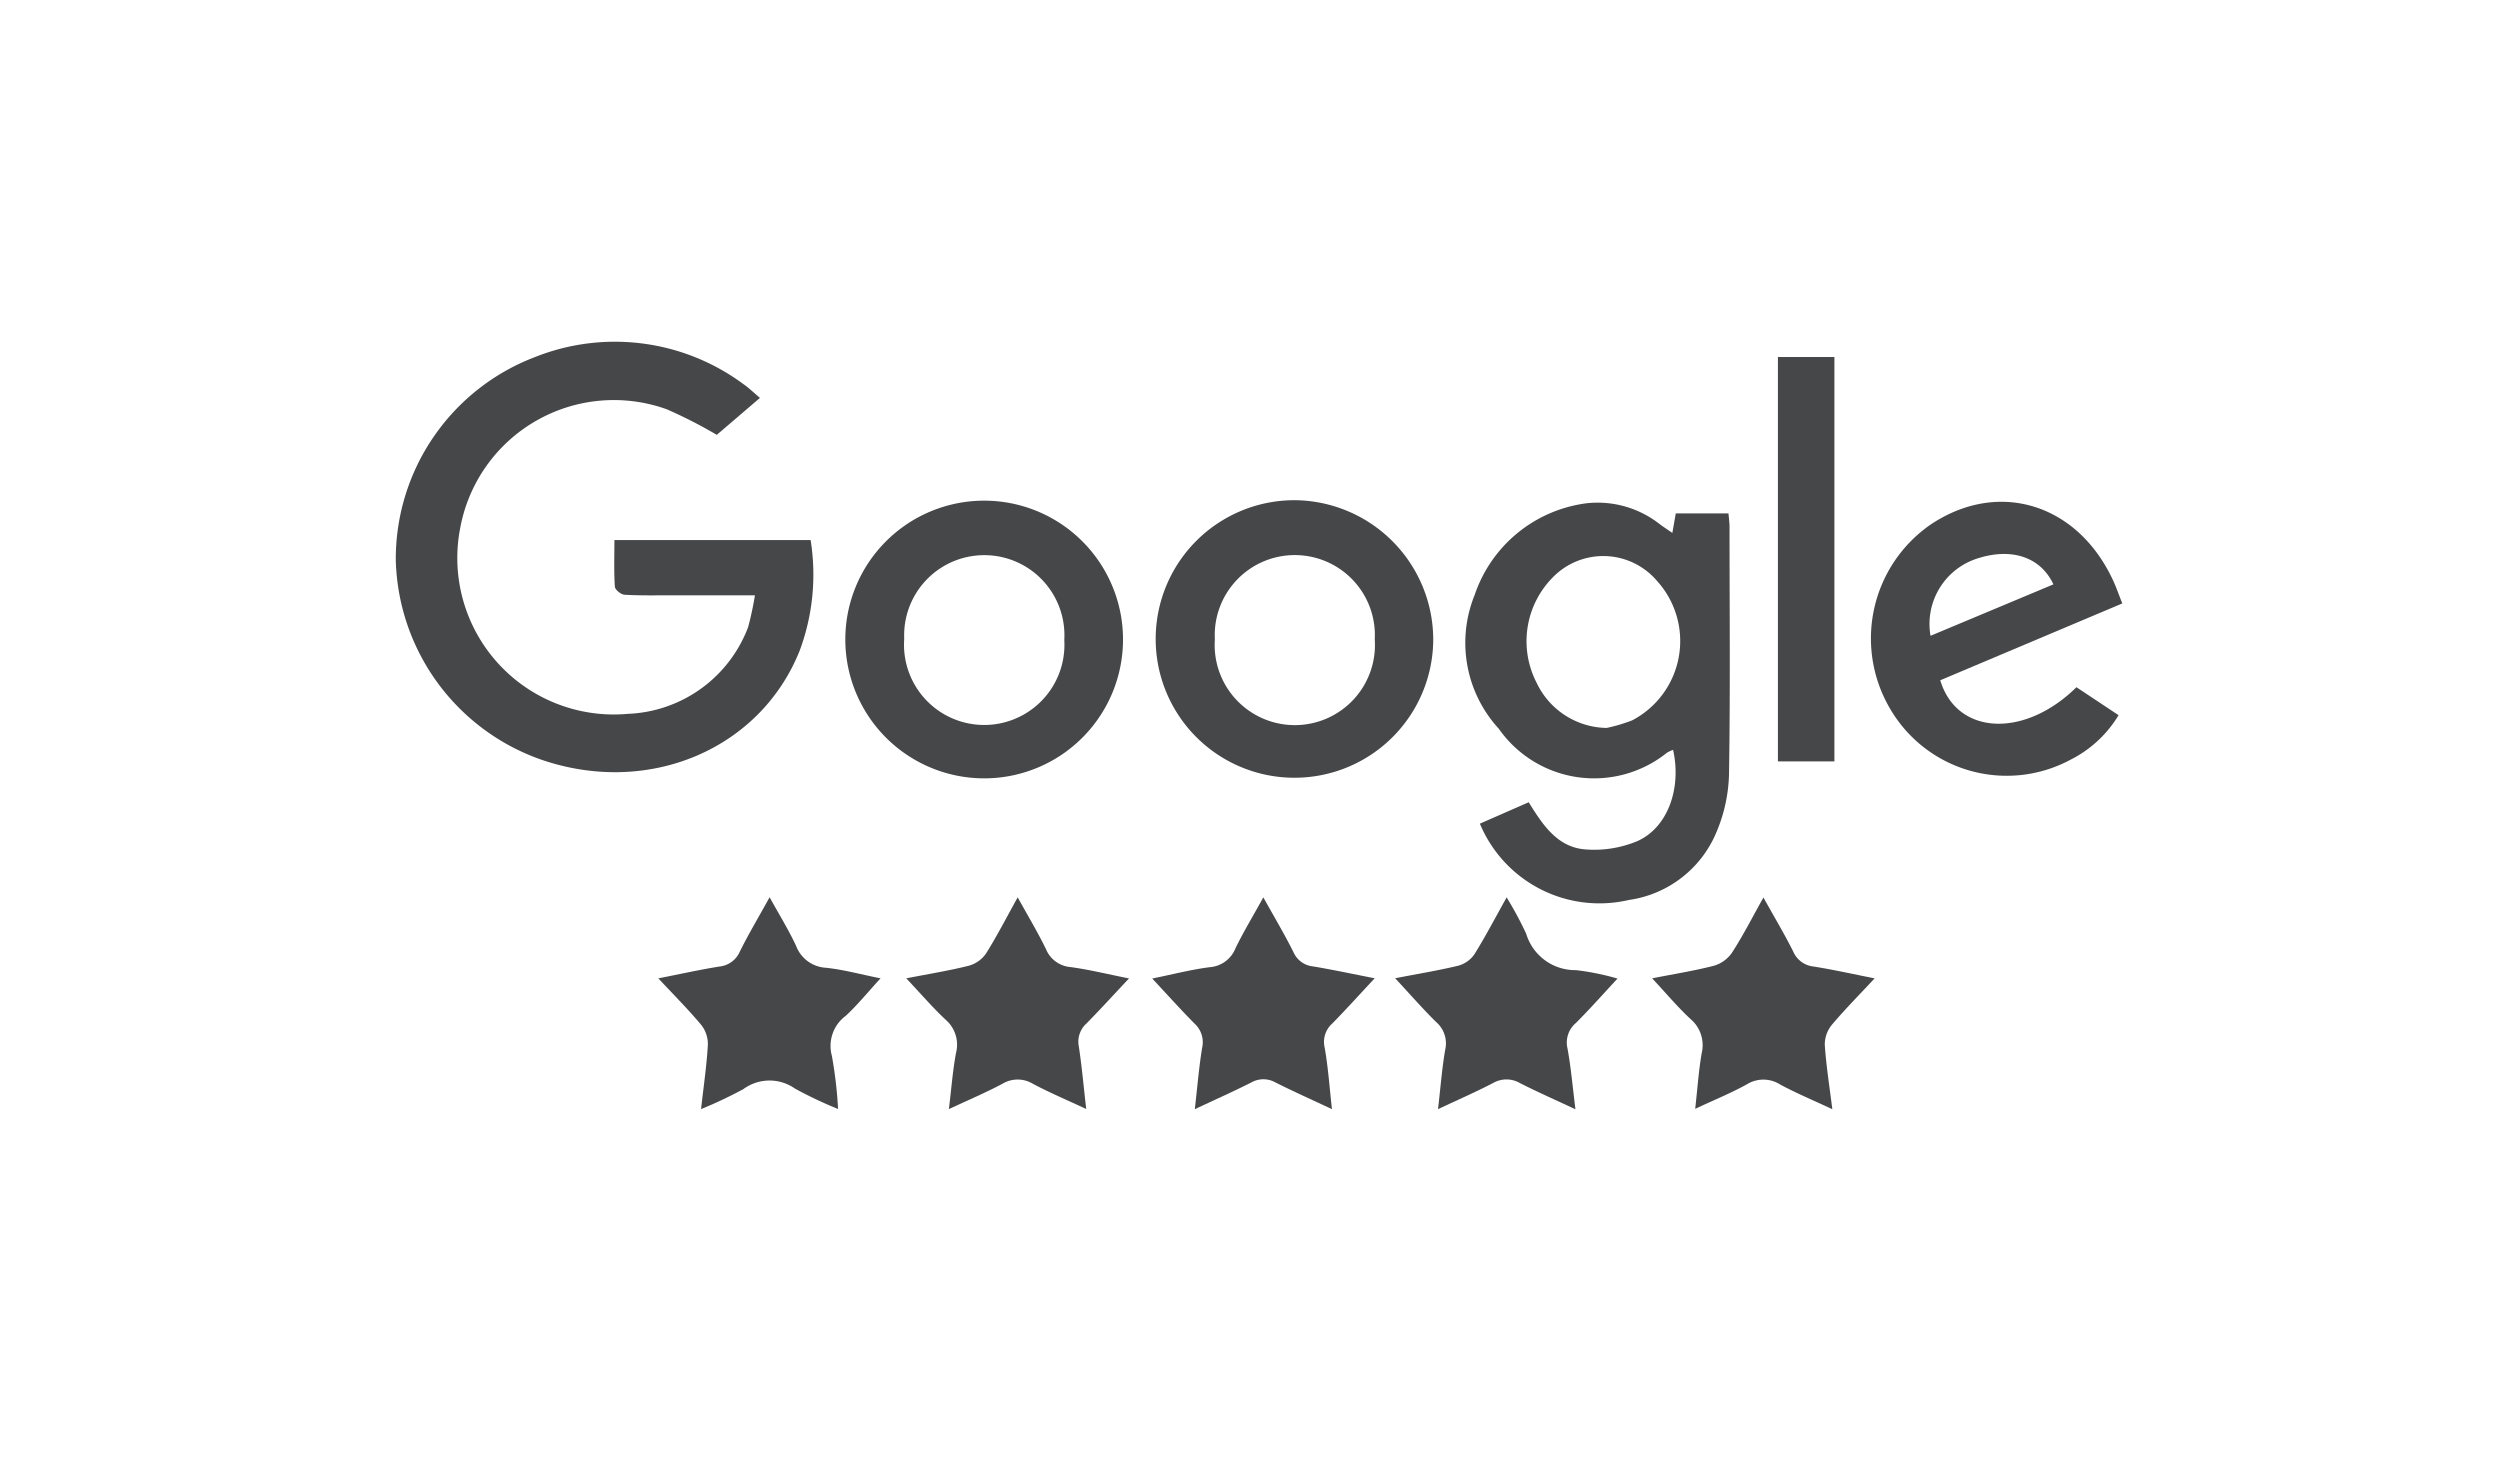
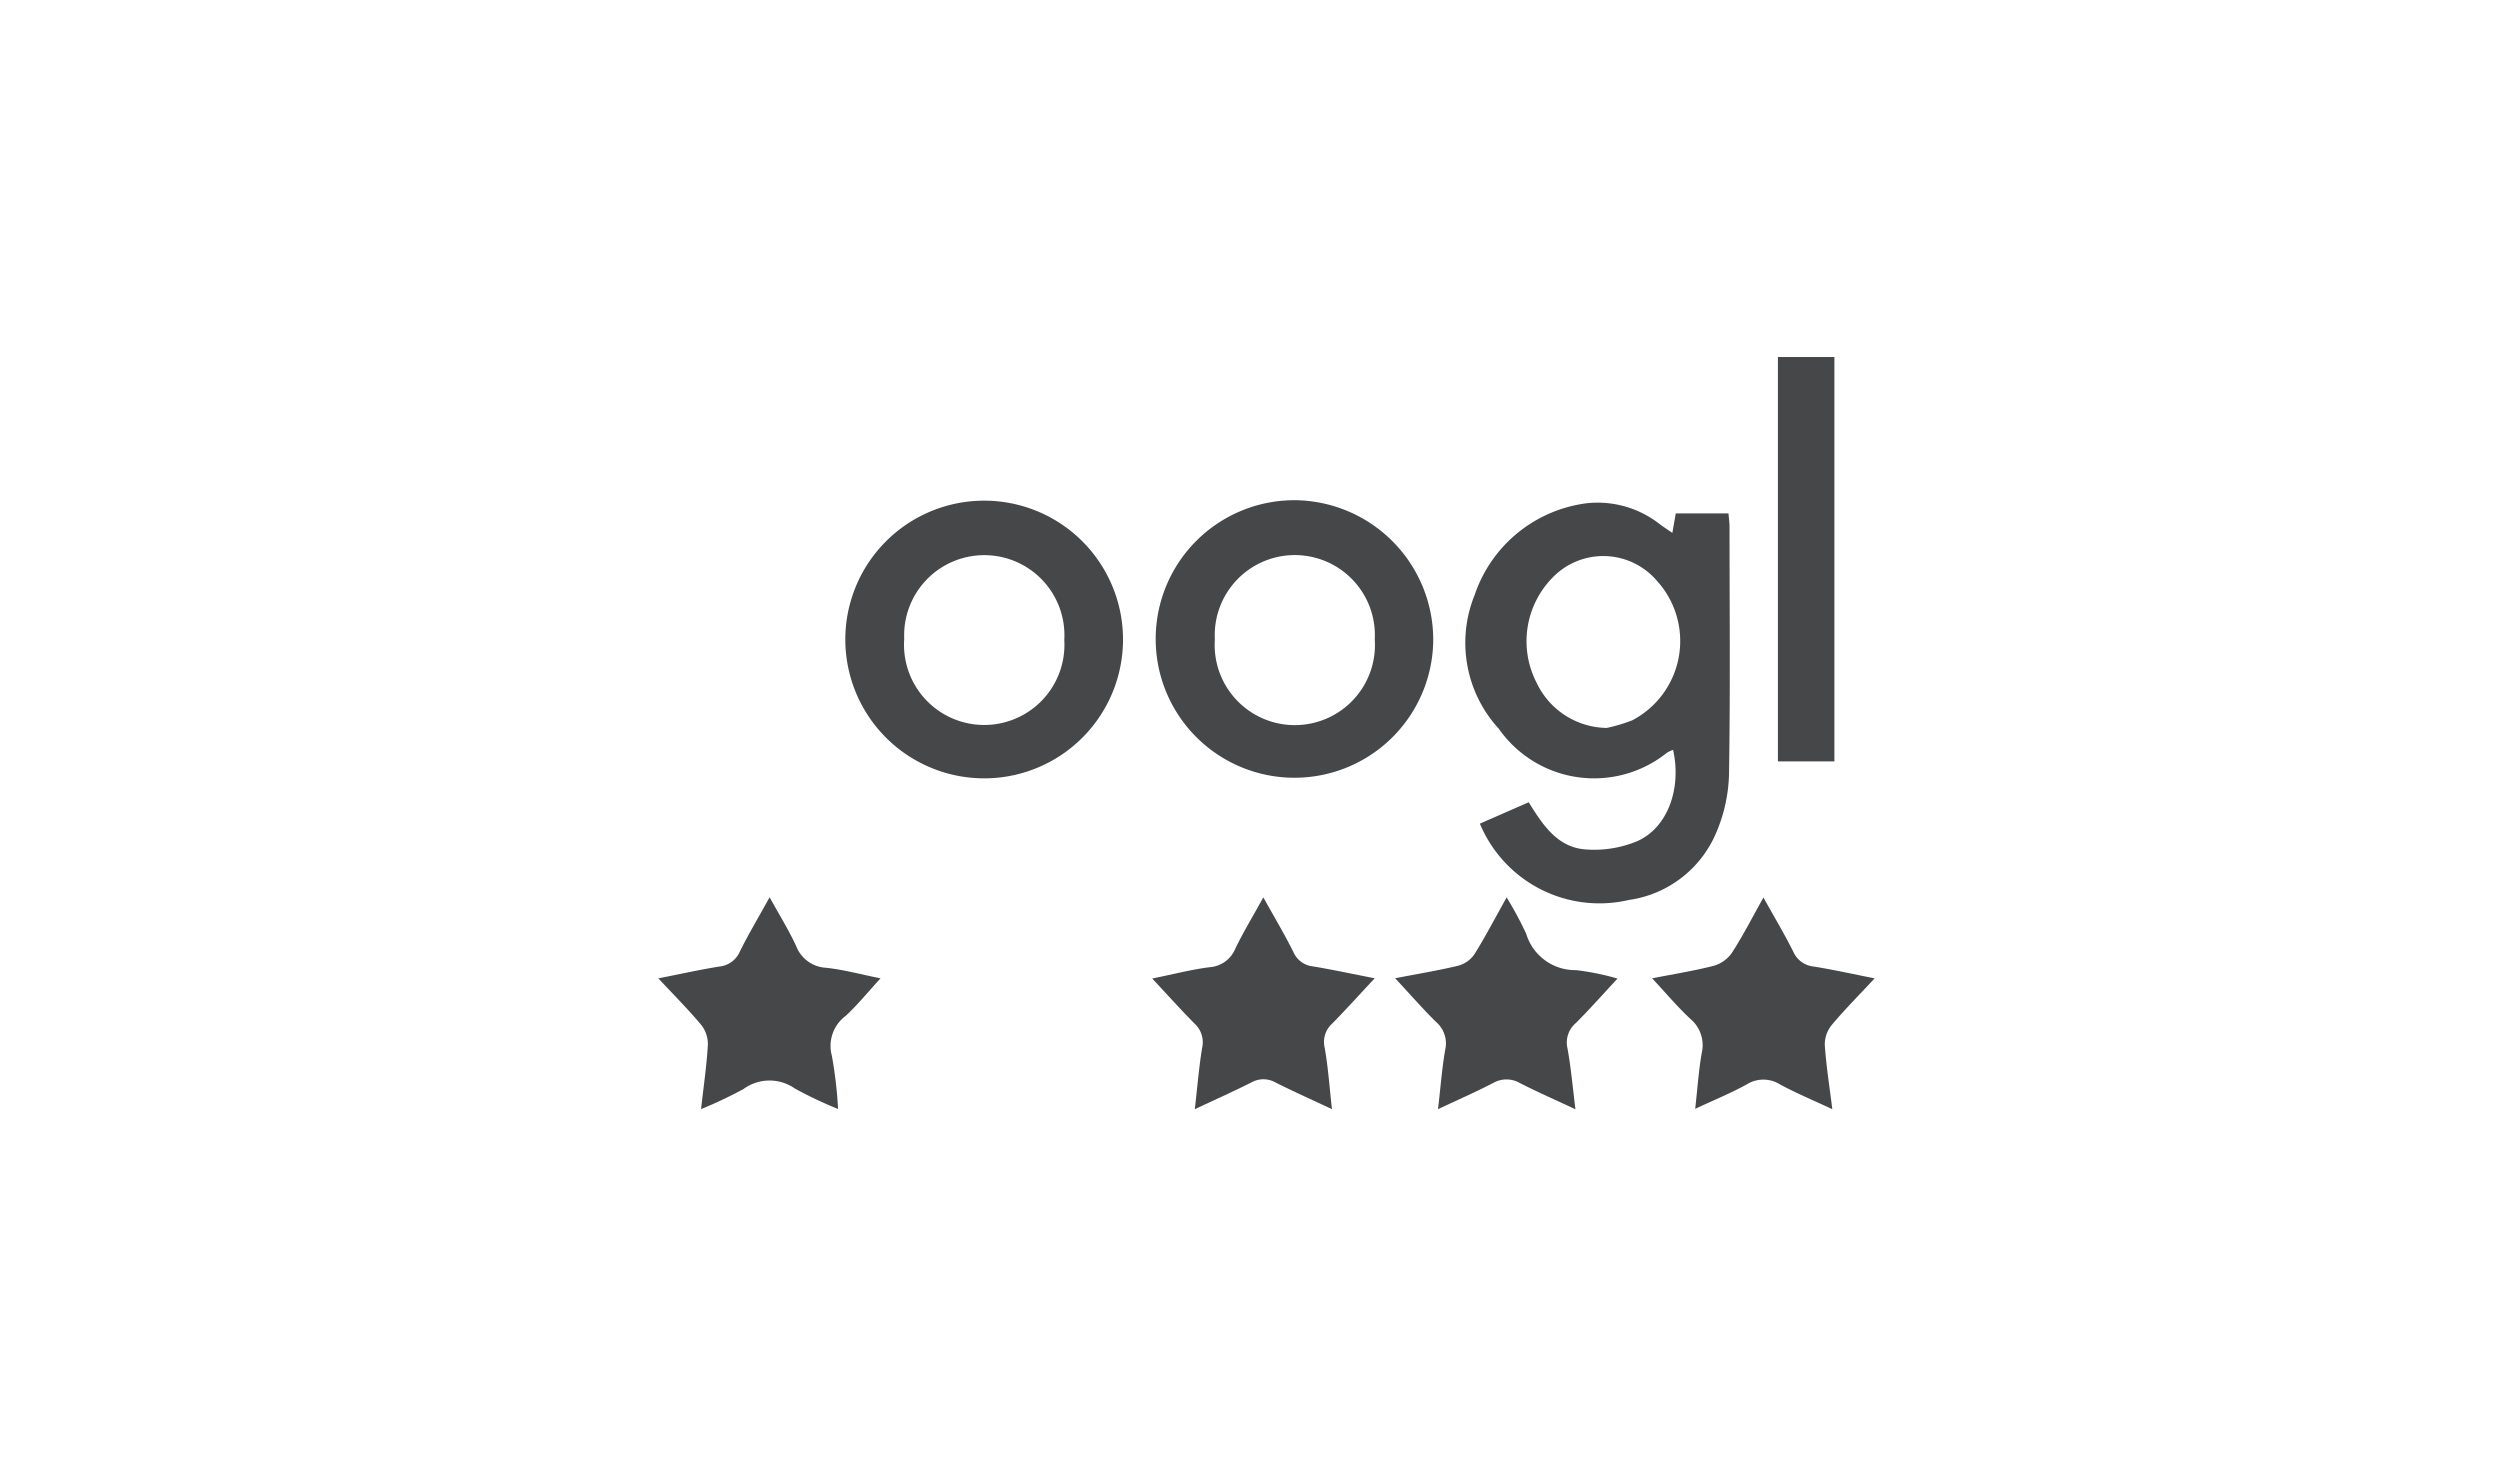
<svg xmlns="http://www.w3.org/2000/svg" width="139" height="81" viewBox="0 0 139 81">
  <g id="Group_100" data-name="Group 100" transform="translate(-781 -740)">
-     <rect id="Rectangle_290" data-name="Rectangle 290" width="139" height="81" transform="translate(781 740)" fill="none" />
    <g id="Group_95" data-name="Group 95" transform="translate(817.385 527.49)">
-       <path id="Path_48" data-name="Path 48" d="M5.589,245.609c-1.648,0-3.1,0-4.55,0-.9,0-1.8.021-2.7-.031-.2-.011-.527-.282-.538-.45-.056-.84-.025-1.685-.025-2.59H8.685a12.12,12.12,0,0,1-.612,6.159C5.881,254.164-.28,256.77-6.2,254.778a12.078,12.078,0,0,1-8.179-11.118,12.009,12.009,0,0,1,7.706-11.284,12.009,12.009,0,0,1,11.623,1.492c.3.207.565.468.919.765l-2.4,2.055a26.348,26.348,0,0,0-2.78-1.421,8.688,8.688,0,0,0-11.486,6.6A8.7,8.7,0,0,0-1.477,252.2a7.458,7.458,0,0,0,6.687-4.819A17.286,17.286,0,0,0,5.589,245.609Z" transform="translate(0 0)" fill="#464748" />
      <path id="Path_49" data-name="Path 49" d="M361.474,286.665l.19-1.084h2.93c.02.252.059.5.059.755,0,4.583.046,9.166-.029,13.748a8.8,8.8,0,0,1-.7,3.224,6.214,6.214,0,0,1-4.867,3.766,7.2,7.2,0,0,1-8.285-4.242l2.716-1.191c.755,1.22,1.568,2.477,3.092,2.617a6.222,6.222,0,0,0,2.918-.443c1.71-.736,2.5-2.931,2.016-5.088a2.1,2.1,0,0,0-.338.159,6.471,6.471,0,0,1-9.357-1.338,7.061,7.061,0,0,1-1.335-7.436,7.583,7.583,0,0,1,6.271-5.1,5.59,5.59,0,0,1,4.023,1.172C360.967,286.325,361.164,286.454,361.474,286.665Zm-3.654,10.844a9.155,9.155,0,0,0,1.419-.421,4.976,4.976,0,0,0,1.372-7.764,3.918,3.918,0,0,0-5.842-.127,5.043,5.043,0,0,0-.837,5.811A4.377,4.377,0,0,0,357.82,297.509Z" transform="translate(-304.876 -44.526)" fill="#464748" />
      <path id="Path_50" data-name="Path 50" d="M138.78,292.695a7.72,7.72,0,1,1,7.822,7.651A7.725,7.725,0,0,1,138.78,292.695Zm12.175-.042a4.456,4.456,0,1,0-8.9-.063,4.46,4.46,0,1,0,8.9.063Z" transform="translate(-128.165 -44.56)" fill="#464748" />
      <path id="Path_51" data-name="Path 51" d="M259.952,292.632a7.716,7.716,0,1,1-7.716-7.749A7.764,7.764,0,0,1,259.952,292.632Zm-12.142-.005a4.456,4.456,0,1,0,8.891,0,4.452,4.452,0,1,0-8.891,0Z" transform="translate(-216.649 -44.562)" fill="#464748" />
-       <path id="Path_52" data-name="Path 52" d="M502.363,291.08l-10.122,4.272c.919,3.061,4.679,3.24,7.572.386l2.343,1.556a6.566,6.566,0,0,1-2.658,2.468,7.5,7.5,0,0,1-10.037-2.813,7.7,7.7,0,0,1,2.209-10.23c3.78-2.561,8.223-1.2,10.2,3.123C502.041,290.221,502.179,290.617,502.363,291.08Zm-10.664,1.8,6.833-2.86c-.7-1.511-2.307-2.045-4.174-1.456A3.821,3.821,0,0,0,491.7,292.879Z" transform="translate(-420.748 -45.019)" fill="#464748" />
      <path id="Path_53" data-name="Path 53" d="M461.267,259.34h-3.141V236.856h3.141Z" transform="translate(-395.659 -4.496)" fill="#464748" />
-       <path id="Path_54" data-name="Path 54" d="M159.721,423.979c1.284-.251,2.407-.429,3.5-.707a1.715,1.715,0,0,0,.942-.686c.614-.979,1.142-2.011,1.753-3.11.563,1.019,1.106,1.925,1.568,2.87a1.618,1.618,0,0,0,1.368,1.007c1.039.141,2.063.395,3.253.632-.848.9-1.59,1.717-2.36,2.5a1.361,1.361,0,0,0-.433,1.27c.169,1.092.265,2.2.413,3.489-1.086-.507-2.046-.912-2.962-1.4a1.641,1.641,0,0,0-1.7,0c-.924.492-1.891.9-2.973,1.407.139-1.142.215-2.14.395-3.119a1.832,1.832,0,0,0-.566-1.843C161.194,425.611,160.54,424.85,159.721,423.979Z" transform="translate(-145.717 -157.074)" fill="#464748" />
      <path id="Path_55" data-name="Path 55" d="M418.088,419.55c.592,1.062,1.159,2.01,1.653,2.994a1.386,1.386,0,0,0,1.131.841c1.088.172,2.165.415,3.4.659-.87.935-1.669,1.738-2.392,2.6a1.717,1.717,0,0,0-.38,1.1c.078,1.152.261,2.3.419,3.575-1.044-.489-1.993-.885-2.895-1.37a1.739,1.739,0,0,0-1.852-.016c-.873.485-1.805.863-2.877,1.365.128-1.136.193-2.127.363-3.1a1.907,1.907,0,0,0-.63-1.9c-.712-.661-1.341-1.413-2.127-2.256,1.248-.246,2.357-.421,3.437-.7a1.852,1.852,0,0,0,1-.722C416.954,421.668,417.471,420.654,418.088,419.55Z" transform="translate(-356.427 -157.137)" fill="#464748" />
      <path id="Path_56" data-name="Path 56" d="M77.561,431.229c.147-1.312.313-2.438.378-3.569a1.717,1.717,0,0,0-.359-1.1c-.722-.866-1.523-1.667-2.394-2.6,1.24-.244,2.318-.486,3.406-.659a1.387,1.387,0,0,0,1.131-.844c.483-.969,1.037-1.9,1.649-3.007.531.962,1.05,1.8,1.467,2.69a1.887,1.887,0,0,0,1.656,1.23c.968.1,1.918.363,3.046.589-.7.759-1.273,1.469-1.936,2.085a2.079,2.079,0,0,0-.771,2.223,23.832,23.832,0,0,1,.345,2.956,22.7,22.7,0,0,1-2.393-1.132,2.457,2.457,0,0,0-2.862.019A23.493,23.493,0,0,1,77.561,431.229Z" transform="translate(-74.967 -157.053)" fill="#464748" />
      <path id="Path_57" data-name="Path 57" d="M245.953,431.271c.146-1.271.232-2.351.408-3.417a1.4,1.4,0,0,0-.429-1.347c-.76-.768-1.482-1.573-2.348-2.5,1.164-.236,2.173-.5,3.2-.63a1.673,1.673,0,0,0,1.428-1.047c.446-.923.981-1.8,1.55-2.835.606,1.09,1.182,2.054,1.681,3.056a1.326,1.326,0,0,0,1.086.782c1.092.184,2.175.416,3.426.661-.844.9-1.582,1.721-2.352,2.508a1.364,1.364,0,0,0-.433,1.335c.195,1.081.267,2.185.408,3.433-1.143-.537-2.153-.988-3.14-1.484a1.362,1.362,0,0,0-1.344,0C248.107,430.283,247.1,430.734,245.953,431.271Z" transform="translate(-215.906 -157.091)" fill="#464748" />
      <path id="Path_58" data-name="Path 58" d="M326.415,423.978c1.293-.251,2.416-.433,3.516-.7a1.605,1.605,0,0,0,.894-.638c.6-.961,1.126-1.972,1.789-3.158A20.032,20.032,0,0,1,333.7,421.5a2.843,2.843,0,0,0,2.768,2.026,14.35,14.35,0,0,1,2.311.469c-.819.88-1.546,1.706-2.325,2.48a1.419,1.419,0,0,0-.456,1.407c.194,1.062.286,2.142.441,3.381-1.107-.519-2.106-.959-3.079-1.453a1.487,1.487,0,0,0-1.492-.011c-.959.5-1.951.931-3.069,1.457.14-1.192.218-2.258.4-3.306a1.567,1.567,0,0,0-.514-1.546C327.942,425.669,327.249,424.873,326.415,423.978Z" transform="translate(-285.23 -157.077)" fill="#464748" />
    </g>
  </g>
</svg>